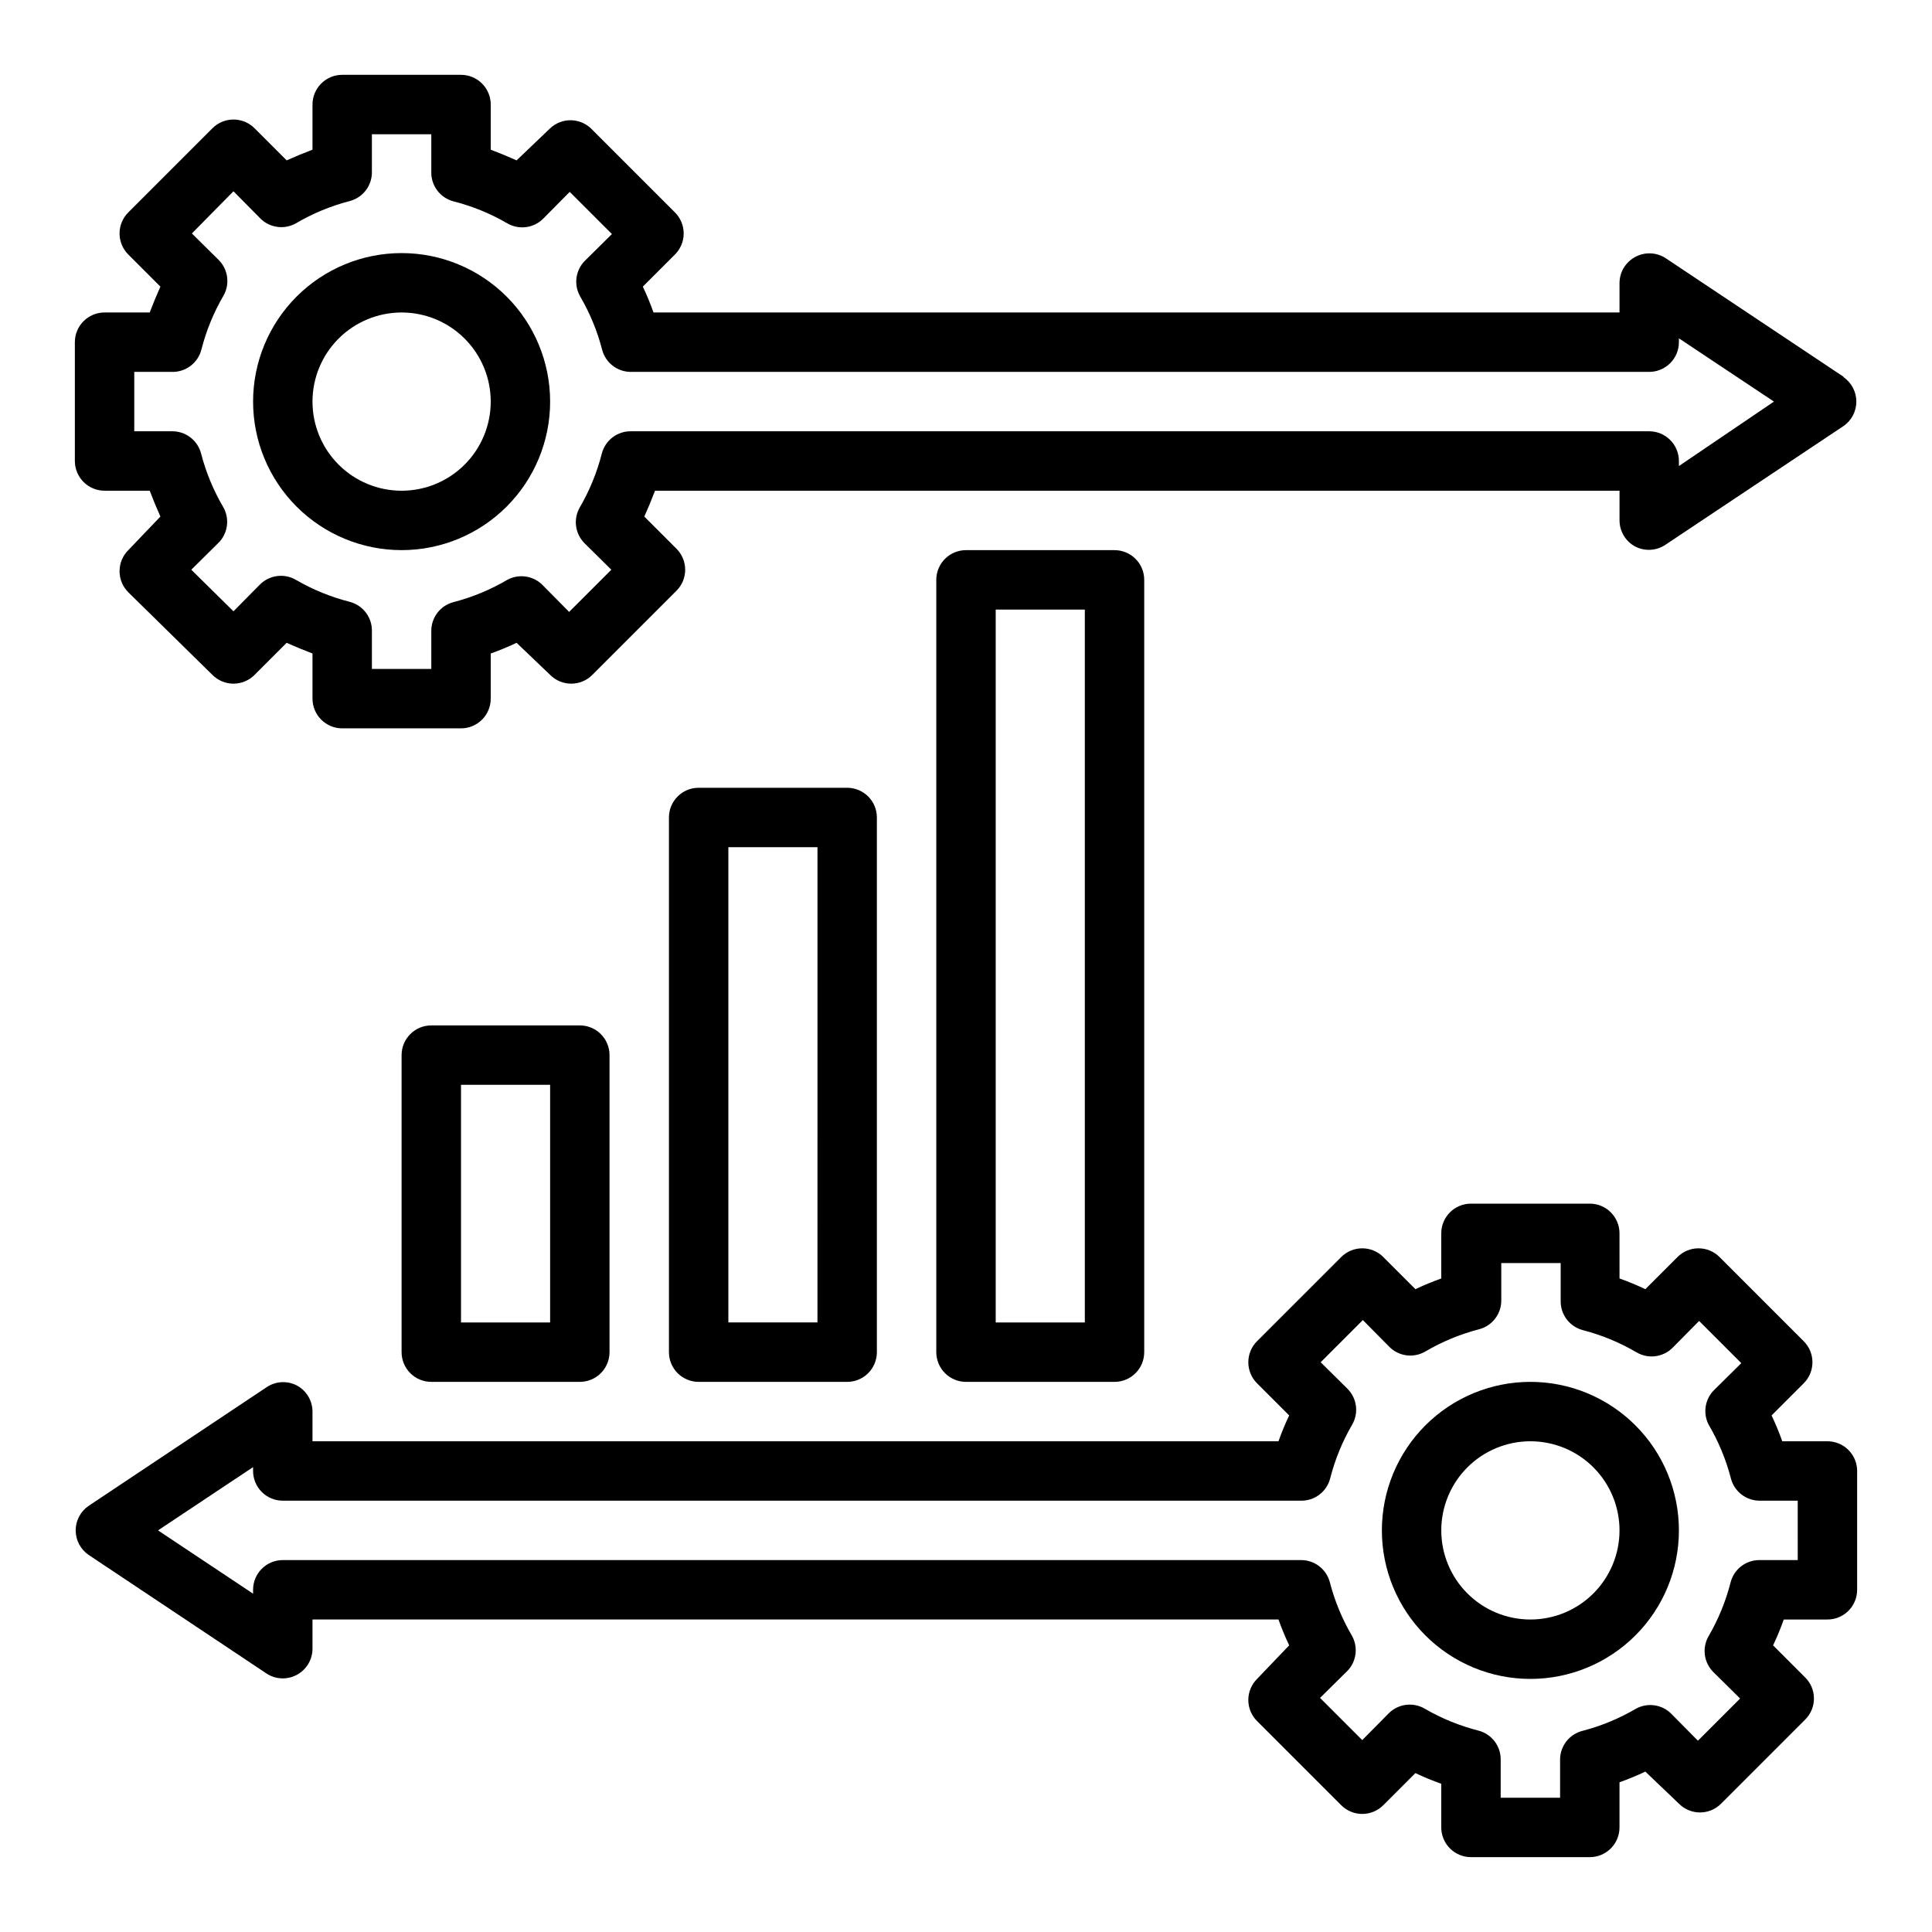
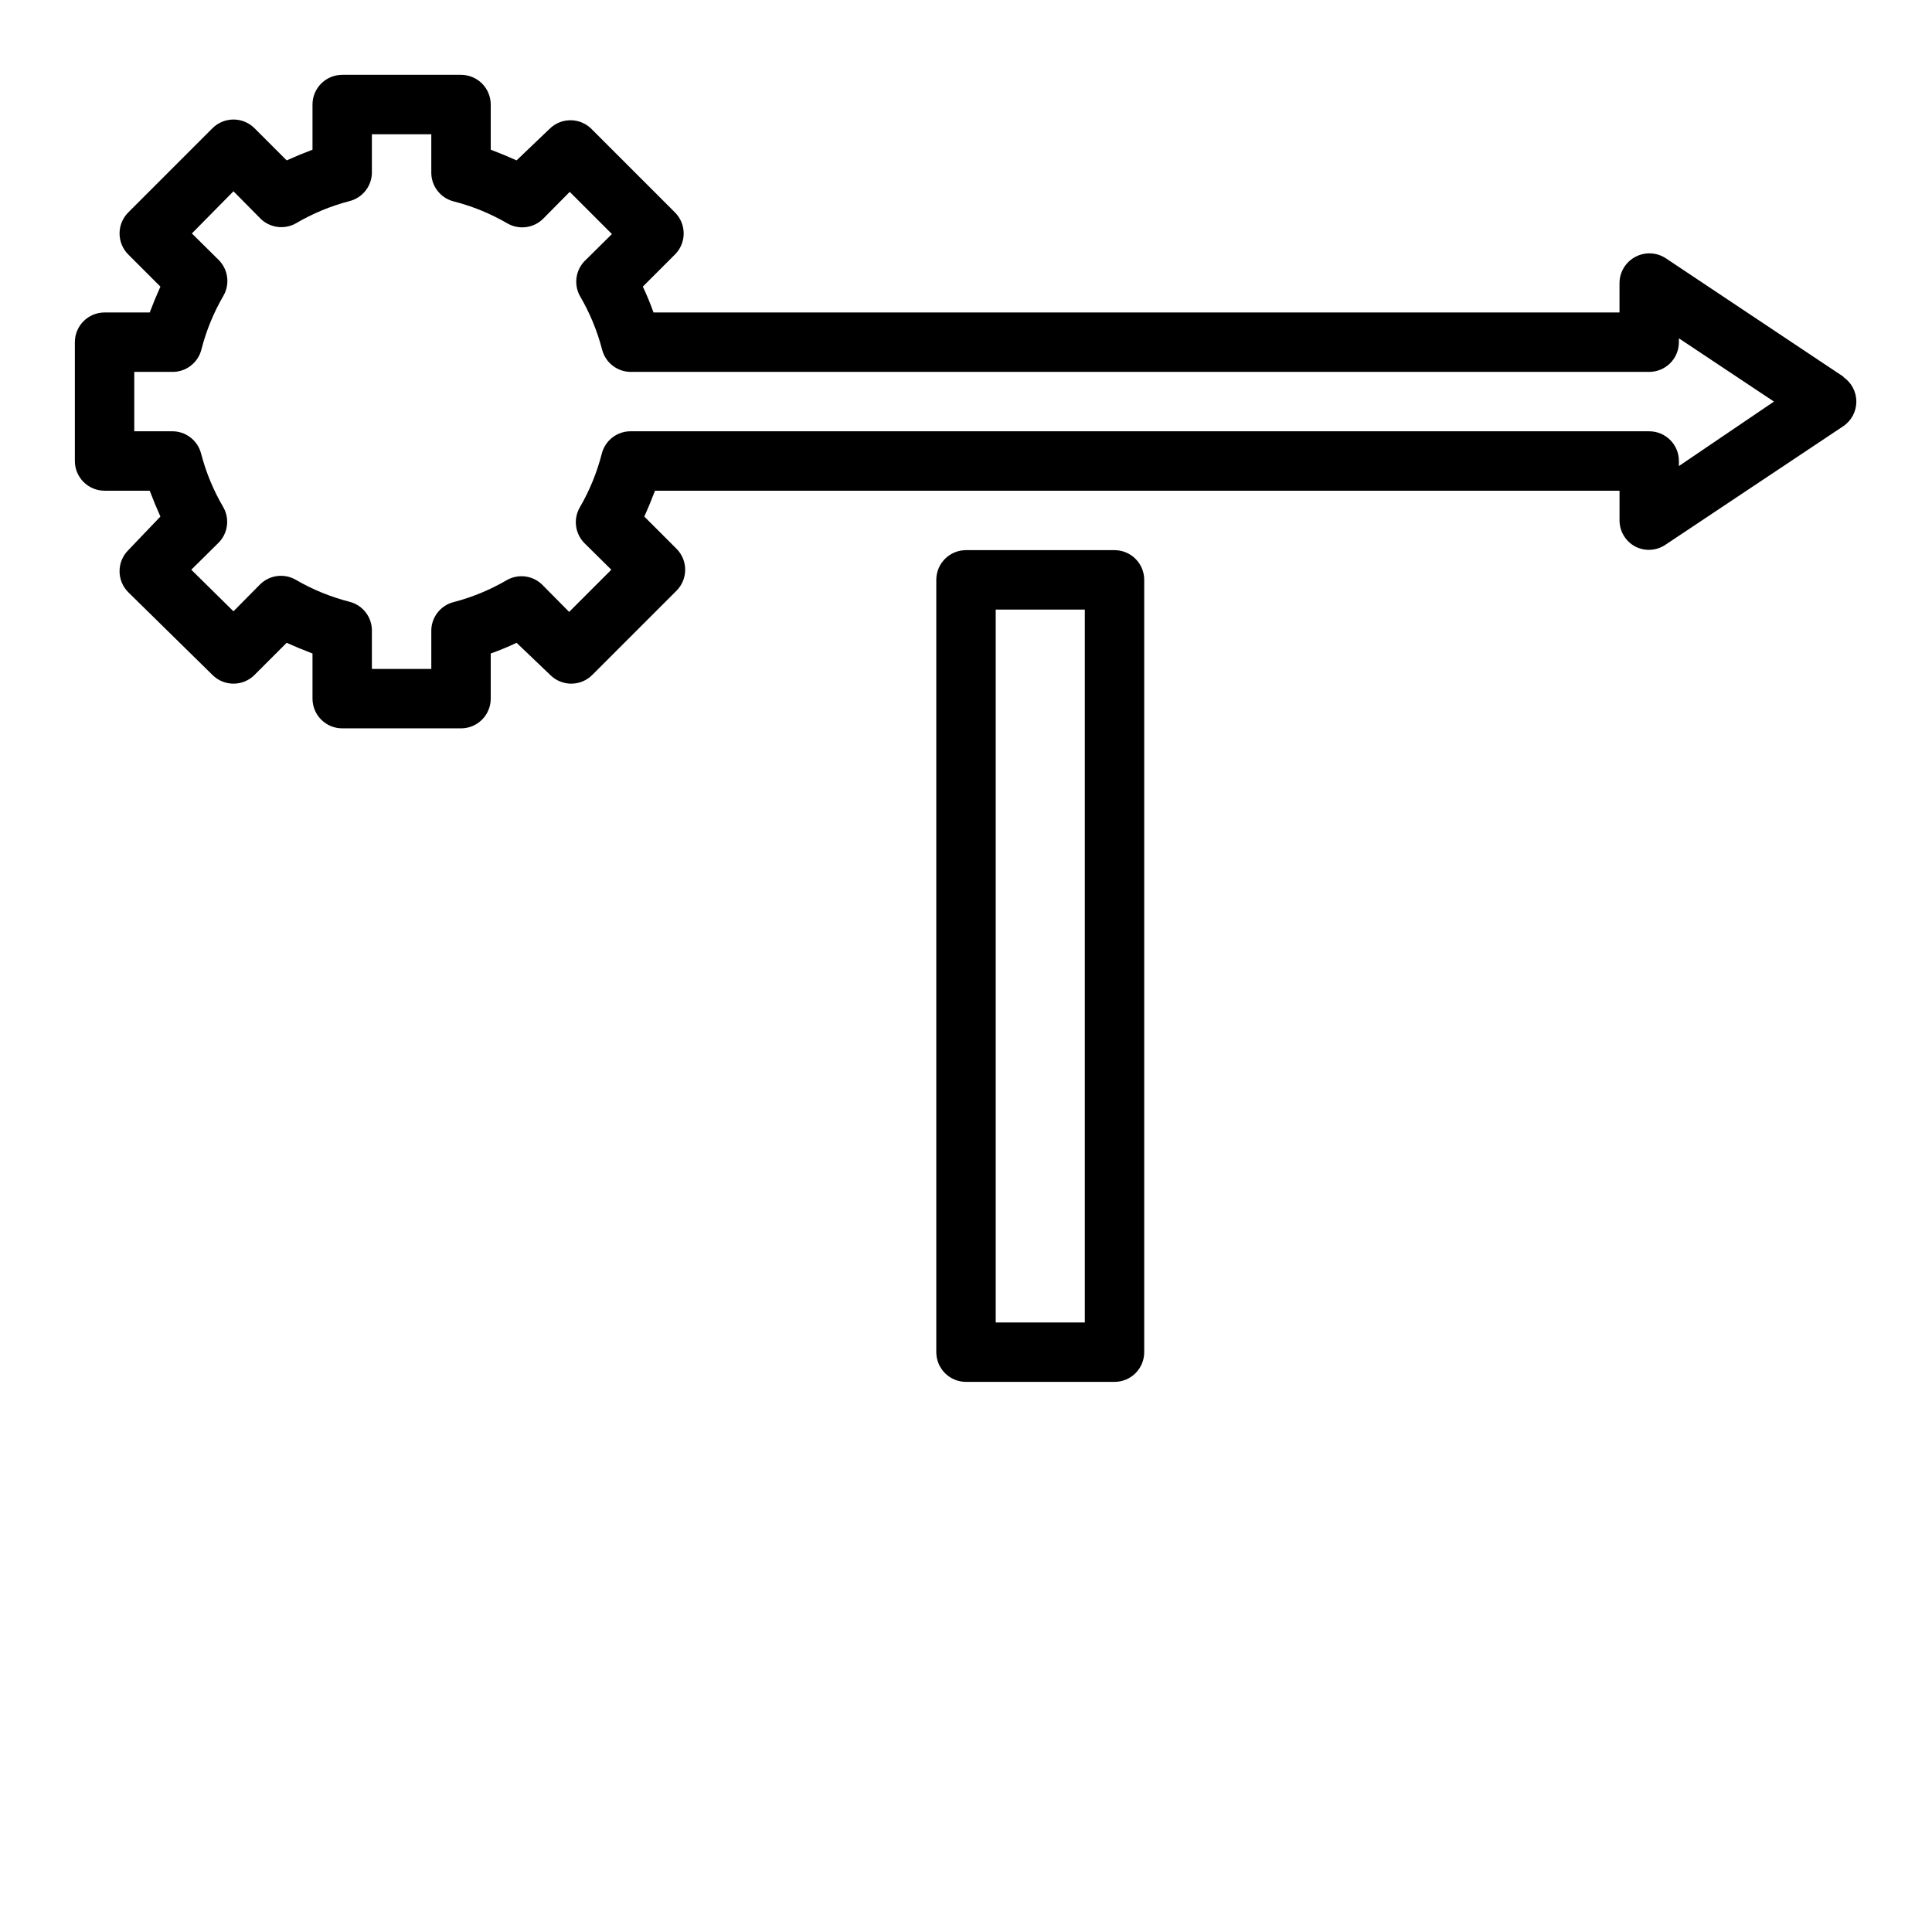
<svg xmlns="http://www.w3.org/2000/svg" fill="#000000" width="800px" height="800px" version="1.1" viewBox="144 144 512 512">
  <g>
-     <path d="m250.43 211.07c-10.438 0-20.449 4.148-27.832 11.527-7.379 7.383-11.527 17.395-11.527 27.832s4.148 20.449 11.527 27.832c7.383 7.383 17.395 11.527 27.832 11.527s20.449-4.144 27.832-11.527c7.383-7.383 11.527-17.395 11.527-27.832s-4.144-20.449-11.527-27.832c-7.383-7.379-17.395-11.527-27.832-11.527zm0 62.977c-6.262 0-12.27-2.488-16.699-6.918-4.43-4.43-6.918-10.434-6.918-16.699 0-6.262 2.488-12.27 6.918-16.699 4.43-4.43 10.438-6.918 16.699-6.918 6.266 0 12.27 2.488 16.699 6.918 4.43 4.43 6.918 10.438 6.918 16.699 0 6.266-2.488 12.27-6.918 16.699-4.43 4.43-10.434 6.918-16.699 6.918z" />
    <path d="m632.62 243.89-47.23-31.488h-0.004c-2.363-1.527-5.363-1.68-7.871-0.391-2.621 1.32-4.289 3.992-4.328 6.926v7.871h-256c-0.84-2.363-1.785-4.644-2.832-6.848l8.5-8.5c1.492-1.48 2.328-3.492 2.328-5.59s-0.836-4.113-2.328-5.59l-22.277-22.277c-3.031-2.848-7.754-2.848-10.785 0l-8.895 8.5c-2.203-0.996-4.488-1.941-6.848-2.832v-11.965c0-2.09-0.832-4.09-2.305-5.566-1.477-1.477-3.481-2.309-5.566-2.309h-31.488c-4.348 0-7.875 3.527-7.875 7.875v11.965c-2.363 0.891-4.644 1.836-6.848 2.832l-8.5-8.5c-1.48-1.492-3.492-2.328-5.59-2.328s-4.113 0.836-5.59 2.328l-22.277 22.277c-1.492 1.477-2.328 3.492-2.328 5.59s0.836 4.109 2.328 5.59l8.5 8.5c-0.996 2.203-1.941 4.488-2.832 6.848h-11.965c-4.348 0-7.875 3.527-7.875 7.875v31.488c0 2.086 0.832 4.09 2.309 5.566 1.477 1.473 3.477 2.305 5.566 2.305h11.965c0.891 2.363 1.836 4.644 2.832 6.848l-8.5 8.895c-1.492 1.48-2.328 3.492-2.328 5.59s0.836 4.113 2.328 5.59l22.277 21.883c1.477 1.492 3.492 2.328 5.59 2.328s4.109-0.836 5.59-2.328l8.5-8.5c2.203 0.996 4.488 1.941 6.848 2.832v11.965c0 2.09 0.832 4.094 2.309 5.566 1.477 1.477 3.477 2.309 5.566 2.309h31.488c2.086 0 4.09-0.832 5.566-2.309 1.473-1.473 2.305-3.477 2.305-5.566v-11.965c2.363-0.84 4.644-1.785 6.848-2.832l8.895 8.5c1.48 1.492 3.492 2.328 5.59 2.328s4.113-0.836 5.59-2.328l22.277-22.277c1.492-1.477 2.328-3.488 2.328-5.59 0-2.098-0.836-4.109-2.328-5.586l-8.5-8.5c0.996-2.203 1.941-4.488 2.832-6.848l255.61-0.004v7.871c0.008 2.902 1.609 5.562 4.172 6.926 2.504 1.289 5.508 1.137 7.871-0.391l47.23-31.488h0.004c2.176-1.465 3.481-3.914 3.481-6.535 0-2.621-1.305-5.07-3.481-6.535zm-43.691 23.617v-1.336c0-2.09-0.828-4.09-2.305-5.566-1.477-1.477-3.477-2.309-5.566-2.309h-269.7c-3.684-0.113-6.953 2.336-7.871 5.906-1.273 4.996-3.234 9.789-5.824 14.246-1.793 3.094-1.277 7.004 1.258 9.527l7.086 7.008-11.18 11.18-7.008-7.086v-0.004c-2.457-2.508-6.277-3.086-9.367-1.414-4.453 2.617-9.246 4.606-14.246 5.902-3.57 0.918-6.019 4.191-5.906 7.871v9.84h-15.742v-9.918c0.117-3.684-2.336-6.953-5.906-7.871-4.996-1.273-9.789-3.234-14.246-5.824-3.094-1.793-7.004-1.277-9.527 1.258l-7.008 7.086-11.176-11.023 7.086-7.008v0.004c2.586-2.484 3.168-6.398 1.418-9.527-2.621-4.453-4.606-9.246-5.906-14.246-0.918-3.57-4.188-6.019-7.871-5.906h-9.84v-15.742h9.918c3.684 0.117 6.953-2.336 7.871-5.906 1.273-4.996 3.234-9.789 5.828-14.246 1.789-3.094 1.273-7.004-1.262-9.527l-7.086-7.008 11.023-11.176 7.008 7.086h-0.004c2.484 2.586 6.398 3.168 9.527 1.418 4.453-2.621 9.246-4.606 14.246-5.906 3.57-0.918 6.023-4.188 5.906-7.871v-9.84h15.742v9.918c-0.113 3.684 2.336 6.953 5.906 7.871 4.996 1.273 9.789 3.234 14.246 5.828 3.094 1.789 7.004 1.273 9.527-1.262l7.008-7.086 11.18 11.18-7.086 7.008h-0.004c-2.508 2.457-3.086 6.277-1.414 9.367 2.617 4.453 4.606 9.246 5.902 14.246 0.918 3.57 4.191 6.023 7.871 5.906h269.62c2.09 0 4.09-0.828 5.566-2.305 1.477-1.477 2.305-3.481 2.305-5.566v-1.023l25.191 16.766z" />
-     <path d="m549.57 510.21c-10.438 0-20.449 4.148-27.832 11.527-7.379 7.383-11.527 17.395-11.527 27.832 0 10.441 4.148 20.449 11.527 27.832 7.383 7.383 17.395 11.527 27.832 11.527 10.441 0 20.449-4.144 27.832-11.527 7.383-7.383 11.527-17.391 11.527-27.832 0-10.438-4.144-20.449-11.527-27.832-7.383-7.379-17.391-11.527-27.832-11.527zm0 62.977c-6.262 0-12.27-2.488-16.699-6.918-4.43-4.43-6.918-10.434-6.918-16.699 0-6.262 2.488-12.27 6.918-16.699 4.43-4.43 10.438-6.918 16.699-6.918 6.266 0 12.27 2.488 16.699 6.918 4.43 4.43 6.918 10.438 6.918 16.699 0 6.266-2.488 12.27-6.918 16.699s-10.434 6.918-16.699 6.918z" />
-     <path d="m628.29 525.95h-11.969c-0.84-2.363-1.785-4.644-2.832-6.848l8.5-8.5c1.492-1.48 2.328-3.492 2.328-5.59 0-2.098-0.836-4.113-2.328-5.59l-22.277-22.277c-1.477-1.492-3.488-2.328-5.59-2.328-2.098 0-4.109 0.836-5.586 2.328l-8.5 8.5c-2.203-1.051-4.488-1.996-6.848-2.832l-0.004-11.965c0-2.09-0.828-4.09-2.305-5.566-1.477-1.477-3.481-2.305-5.566-2.305h-31.488c-4.348 0-7.875 3.523-7.875 7.871v11.965c-2.363 0.84-4.644 1.785-6.848 2.832l-8.5-8.5c-1.48-1.492-3.492-2.328-5.59-2.328-2.098 0-4.113 0.836-5.59 2.328l-22.277 22.277c-1.492 1.477-2.328 3.492-2.328 5.59 0 2.098 0.836 4.109 2.328 5.59l8.5 8.5c-1.051 2.203-1.996 4.488-2.832 6.848h-256v-7.871c-0.008-2.902-1.609-5.562-4.172-6.926-2.504-1.289-5.508-1.137-7.871 0.395l-47.23 31.488v-0.004c-2.176 1.465-3.484 3.914-3.484 6.535s1.309 5.07 3.484 6.535l47.23 31.488c2.406 1.504 5.434 1.598 7.926 0.242 2.496-1.352 4.066-3.941 4.117-6.777v-7.871h256c0.84 2.363 1.785 4.644 2.832 6.848l-8.5 8.895c-1.492 1.48-2.328 3.492-2.328 5.59s0.836 4.113 2.328 5.59l22.277 22.277c1.477 1.492 3.492 2.328 5.59 2.328 2.098 0 4.109-0.836 5.59-2.328l8.5-8.5c2.203 1.051 4.488 1.996 6.848 2.832v11.574c0 2.086 0.832 4.09 2.309 5.566 1.477 1.473 3.477 2.305 5.566 2.305h31.488c2.086 0 4.09-0.832 5.566-2.305 1.477-1.477 2.305-3.481 2.305-5.566v-11.969c2.363-0.84 4.644-1.785 6.848-2.832l8.895 8.5c1.48 1.492 3.492 2.328 5.59 2.328s4.113-0.836 5.59-2.328l22.277-22.277c1.492-1.477 2.328-3.488 2.328-5.59 0-2.098-0.836-4.109-2.328-5.586l-8.5-8.5c1.051-2.203 1.996-4.488 2.832-6.848l11.574-0.004c2.086 0 4.09-0.828 5.566-2.305 1.473-1.477 2.305-3.481 2.305-5.566v-31.488c0-2.09-0.832-4.09-2.305-5.566-1.477-1.477-3.481-2.309-5.566-2.309zm-7.871 31.488h-9.922c-3.684-0.113-6.953 2.34-7.871 5.906-1.273 4.996-3.234 9.789-5.824 14.246-1.793 3.094-1.277 7.004 1.258 9.527l7.086 7.008-11.18 11.18-7.008-7.086 0.004-0.004c-2.457-2.508-6.281-3.086-9.371-1.414-4.453 2.617-9.246 4.606-14.246 5.902-3.566 0.918-6.019 4.191-5.906 7.871v9.84h-15.742v-9.918c0.117-3.684-2.336-6.953-5.906-7.871-4.996-1.273-9.789-3.234-14.246-5.824-3.094-1.793-7.004-1.277-9.527 1.258l-7.008 7.086-11.18-11.18 7.086-7.008 0.004 0.004c2.508-2.457 3.086-6.281 1.418-9.371-2.621-4.453-4.606-9.246-5.906-14.246-0.918-3.566-4.188-6.019-7.871-5.906h-269.62c-4.348 0-7.871 3.527-7.871 7.875v1.023l-25.191-16.77 25.191-16.766v1.023c0 2.086 0.828 4.09 2.305 5.566s3.481 2.305 5.566 2.305h269.7c3.684 0.117 6.953-2.336 7.871-5.906 1.273-4.996 3.234-9.789 5.828-14.246 1.789-3.094 1.273-7.004-1.262-9.527l-7.086-7.008 11.18-11.18 7.008 7.086v0.004c2.519 2.535 6.43 3.051 9.523 1.258 4.453-2.617 9.25-4.606 14.25-5.902 3.566-0.918 6.019-4.191 5.902-7.871v-9.684h15.742v9.918h0.004c-0.117 3.684 2.336 6.953 5.902 7.871 5 1.301 9.797 3.285 14.25 5.906 3.09 1.789 7.004 1.273 9.523-1.262l7.008-7.086 11.18 11.18-7.086 7.008c-2.527 2.406-3.168 6.184-1.574 9.289 2.617 4.453 4.606 9.246 5.902 14.246 0.918 3.57 4.191 6.023 7.871 5.906h9.84z" />
-     <path d="m297.66 510.21c2.086 0 4.09-0.828 5.566-2.305 1.473-1.477 2.305-3.481 2.305-5.566v-78.723c0-2.086-0.832-4.09-2.305-5.566-1.477-1.477-3.481-2.305-5.566-2.305h-39.363c-4.348 0-7.871 3.523-7.871 7.871v78.723c0 2.086 0.828 4.09 2.305 5.566 1.477 1.477 3.481 2.305 5.566 2.305zm-31.488-78.719h23.617v62.977l-23.617-0.004z" />
-     <path d="m368.51 510.21c2.086 0 4.09-0.828 5.566-2.305 1.477-1.477 2.305-3.481 2.305-5.566v-141.7c0-2.086-0.828-4.09-2.305-5.566-1.477-1.473-3.481-2.305-5.566-2.305h-39.363c-4.348 0-7.871 3.523-7.871 7.871v141.7c0 2.086 0.832 4.09 2.305 5.566 1.477 1.477 3.481 2.305 5.566 2.305zm-31.488-141.7h23.617l-0.004 125.95h-23.613z" />
    <path d="m439.36 510.21c2.086 0 4.09-0.828 5.566-2.305 1.477-1.477 2.305-3.481 2.305-5.566v-204.67c0-2.09-0.828-4.094-2.305-5.566-1.477-1.477-3.481-2.309-5.566-2.309h-39.359c-4.348 0-7.875 3.527-7.875 7.875v204.67c0 2.086 0.832 4.09 2.309 5.566 1.477 1.477 3.477 2.305 5.566 2.305zm-31.488-204.67h23.617v188.93h-23.617z" />
  </g>
</svg>